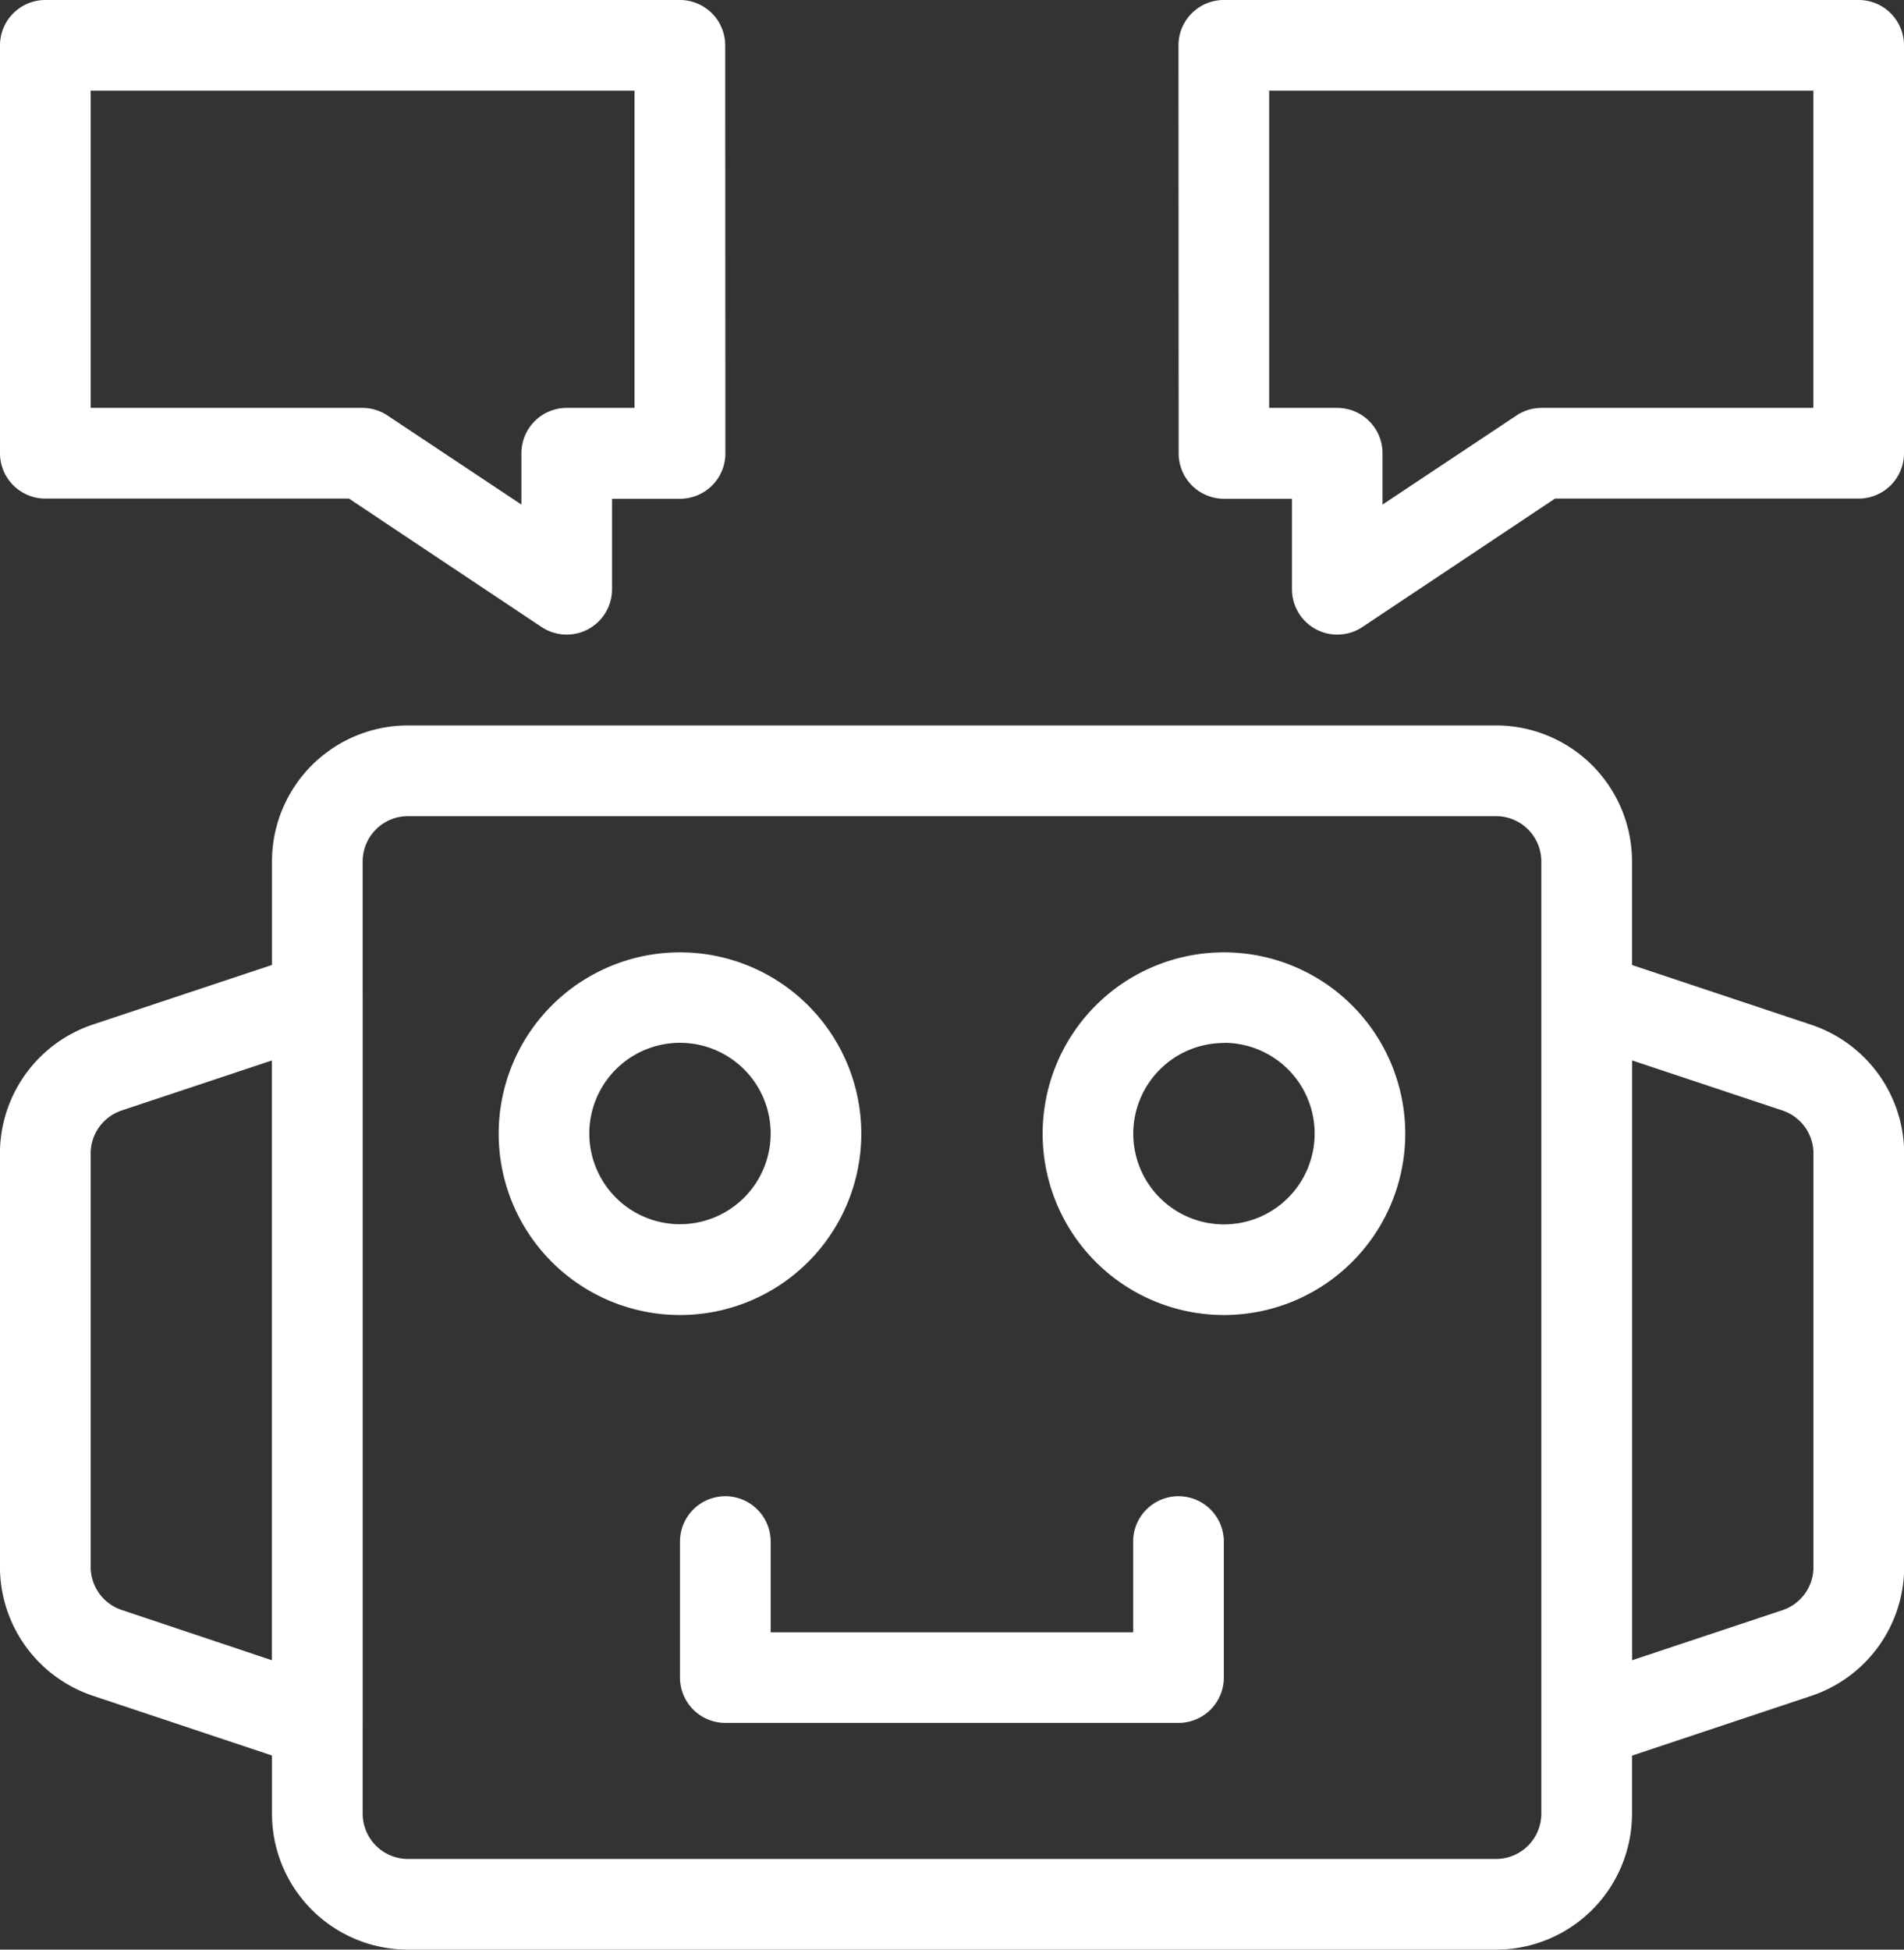
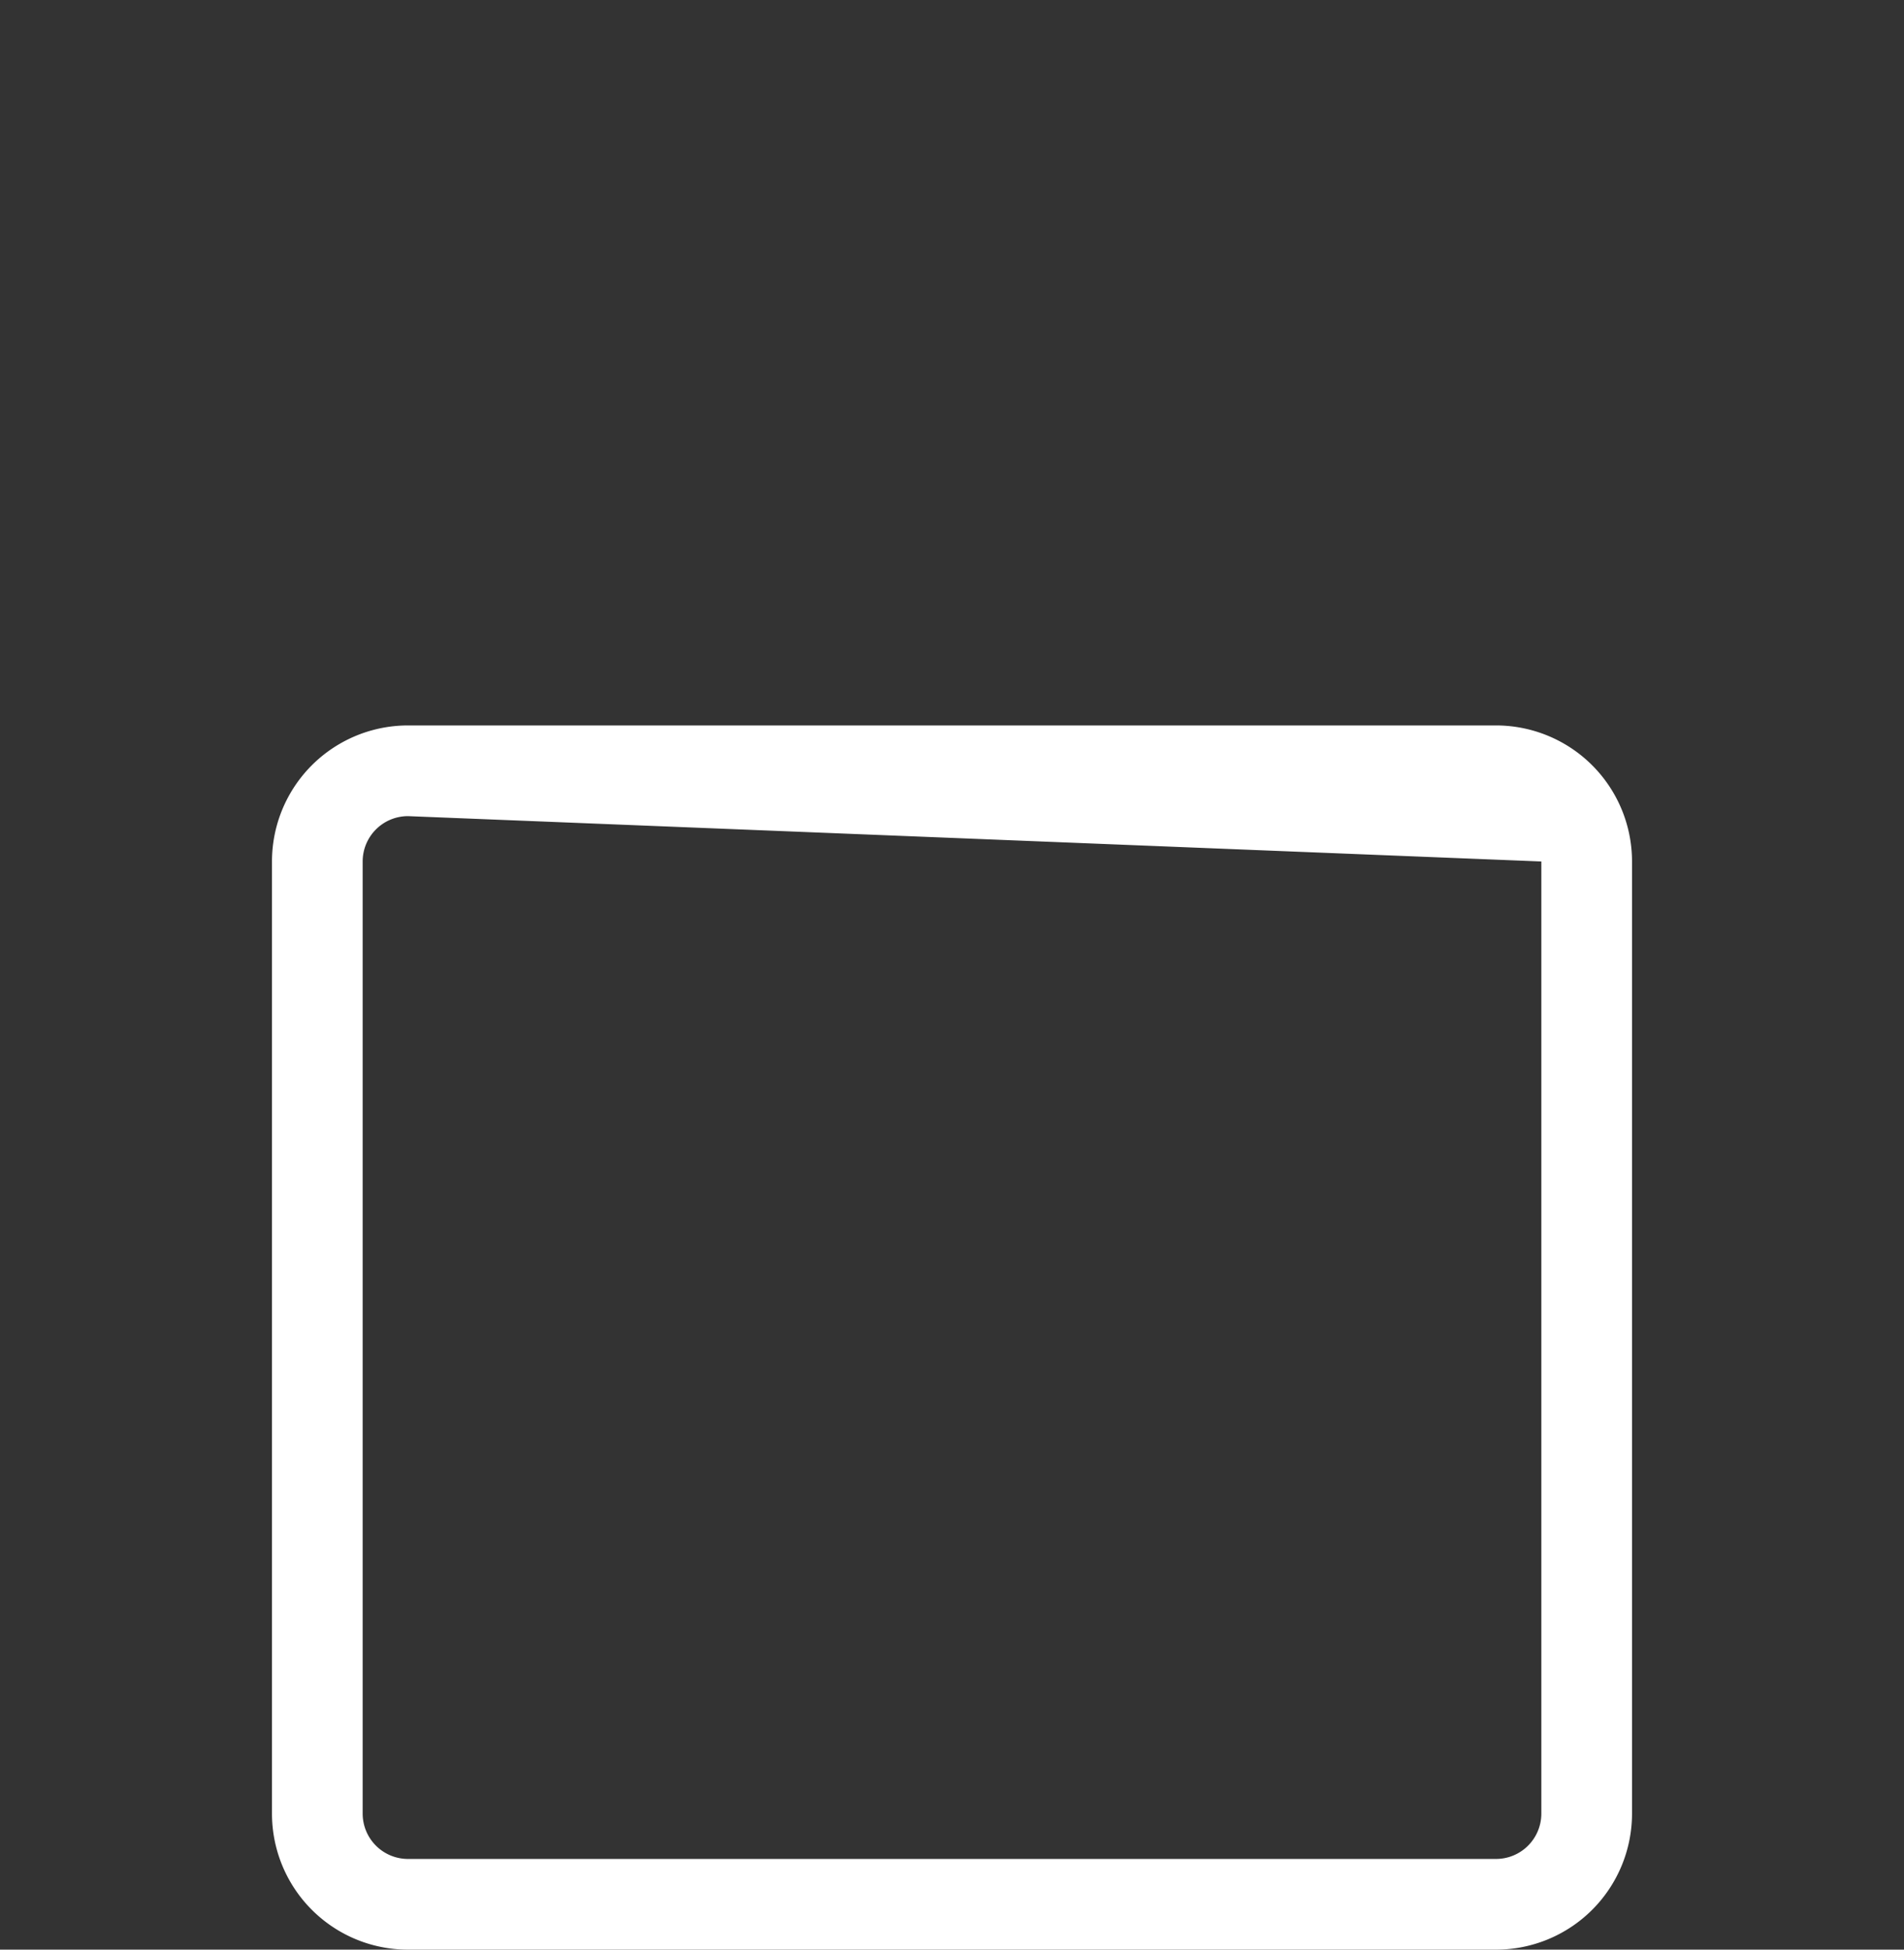
<svg xmlns="http://www.w3.org/2000/svg" width="31.747" height="32.503" viewBox="0 0 31.747 32.503">
  <rect x="0" y="0" width="31.747" height="32.503" fill="#333333" stroke="none" />
-   <path d="M4.75,11.268A2.268,2.268,0,0,1,7.018,9H25.159a2.268,2.268,0,0,1,2.268,2.268V27.141a2.268,2.268,0,0,1-2.268,2.268H7.018A2.268,2.268,0,0,1,4.75,27.141Zm2.268-.756a.756.756,0,0,0-.756.756V27.141a.756.756,0,0,0,.756.756H25.159a.756.756,0,0,0,.756-.756V11.268a.756.756,0,0,0-.756-.756Z" transform="translate(-0.215 3.094)" fill="#fff" fill-rule="evenodd" />
-   <path d="M13.088,28.967a.756.756,0,0,0,.756.756H21.4a.756.756,0,0,0,.756-.756V26.7a.756.756,0,1,0-1.512,0v1.512H14.6V26.7a.756.756,0,1,0-1.512,0ZM27.764,17.015a.756.756,0,0,1,.68-.1l3.5,1.167A2.268,2.268,0,0,1,33.5,20.231v6.891a2.268,2.268,0,0,1-1.551,2.151l-3.5,1.167a.756.756,0,0,1-.995-.717V17.629A.756.756,0,0,1,27.764,17.015Zm1.2,1.663v10l2.506-.834a.756.756,0,0,0,.517-.718V20.231a.756.756,0,0,0-.517-.718l-2.506-.834ZM7.483,17.015a.756.756,0,0,0-.68-.1L3.3,18.08a2.268,2.268,0,0,0-1.551,2.15V27.12A2.268,2.268,0,0,0,3.3,29.271l3.5,1.167a.756.756,0,0,0,.995-.715V17.629A.756.756,0,0,0,7.483,17.015Zm-1.2,1.663v10L3.779,27.84a.756.756,0,0,1-.517-.718V20.231a.756.756,0,0,1,.517-.718l2.506-.834Zm6.8-.293A1.512,1.512,0,1,0,14.6,19.9,1.512,1.512,0,0,0,13.088,18.385ZM10.065,19.9a3.023,3.023,0,1,1,3.023,3.023A3.023,3.023,0,0,1,10.065,19.9Zm12.094-1.512A1.512,1.512,0,1,0,23.67,19.9,1.512,1.512,0,0,0,22.159,18.385ZM19.135,19.9a3.023,3.023,0,1,1,3.023,3.023A3.023,3.023,0,0,1,19.135,19.9ZM21.4,1.756A.756.756,0,0,1,22.159,1H32.741a.756.756,0,0,1,.756.756v6.8a.756.756,0,0,1-.756.756H27.678l-3.211,2.141a.756.756,0,0,1-1.175-.629V9.315H22.159a.756.756,0,0,1-.756-.756Zm1.512.756V7.8h1.134a.756.756,0,0,1,.756.756v.856L27.031,7.93A.756.756,0,0,1,27.45,7.8h4.535V2.512Zm-9.07-.756A.756.756,0,0,0,13.088,1H2.506a.756.756,0,0,0-.756.756v6.8a.756.756,0,0,0,.756.756H7.569l3.211,2.141a.756.756,0,0,0,1.175-.629V9.315h1.134a.756.756,0,0,0,.756-.756Zm-1.512.756V7.8H11.2a.756.756,0,0,0-.756.756v.856L8.216,7.93A.756.756,0,0,0,7.8,7.8H3.262V2.512Z" transform="translate(-1.75 -1)" fill="#fff" fill-rule="evenodd" />
+   <path d="M4.75,11.268A2.268,2.268,0,0,1,7.018,9H25.159a2.268,2.268,0,0,1,2.268,2.268V27.141a2.268,2.268,0,0,1-2.268,2.268H7.018A2.268,2.268,0,0,1,4.75,27.141Zm2.268-.756a.756.756,0,0,0-.756.756V27.141a.756.756,0,0,0,.756.756H25.159a.756.756,0,0,0,.756-.756V11.268Z" transform="translate(-0.215 3.094)" fill="#fff" fill-rule="evenodd" />
</svg>